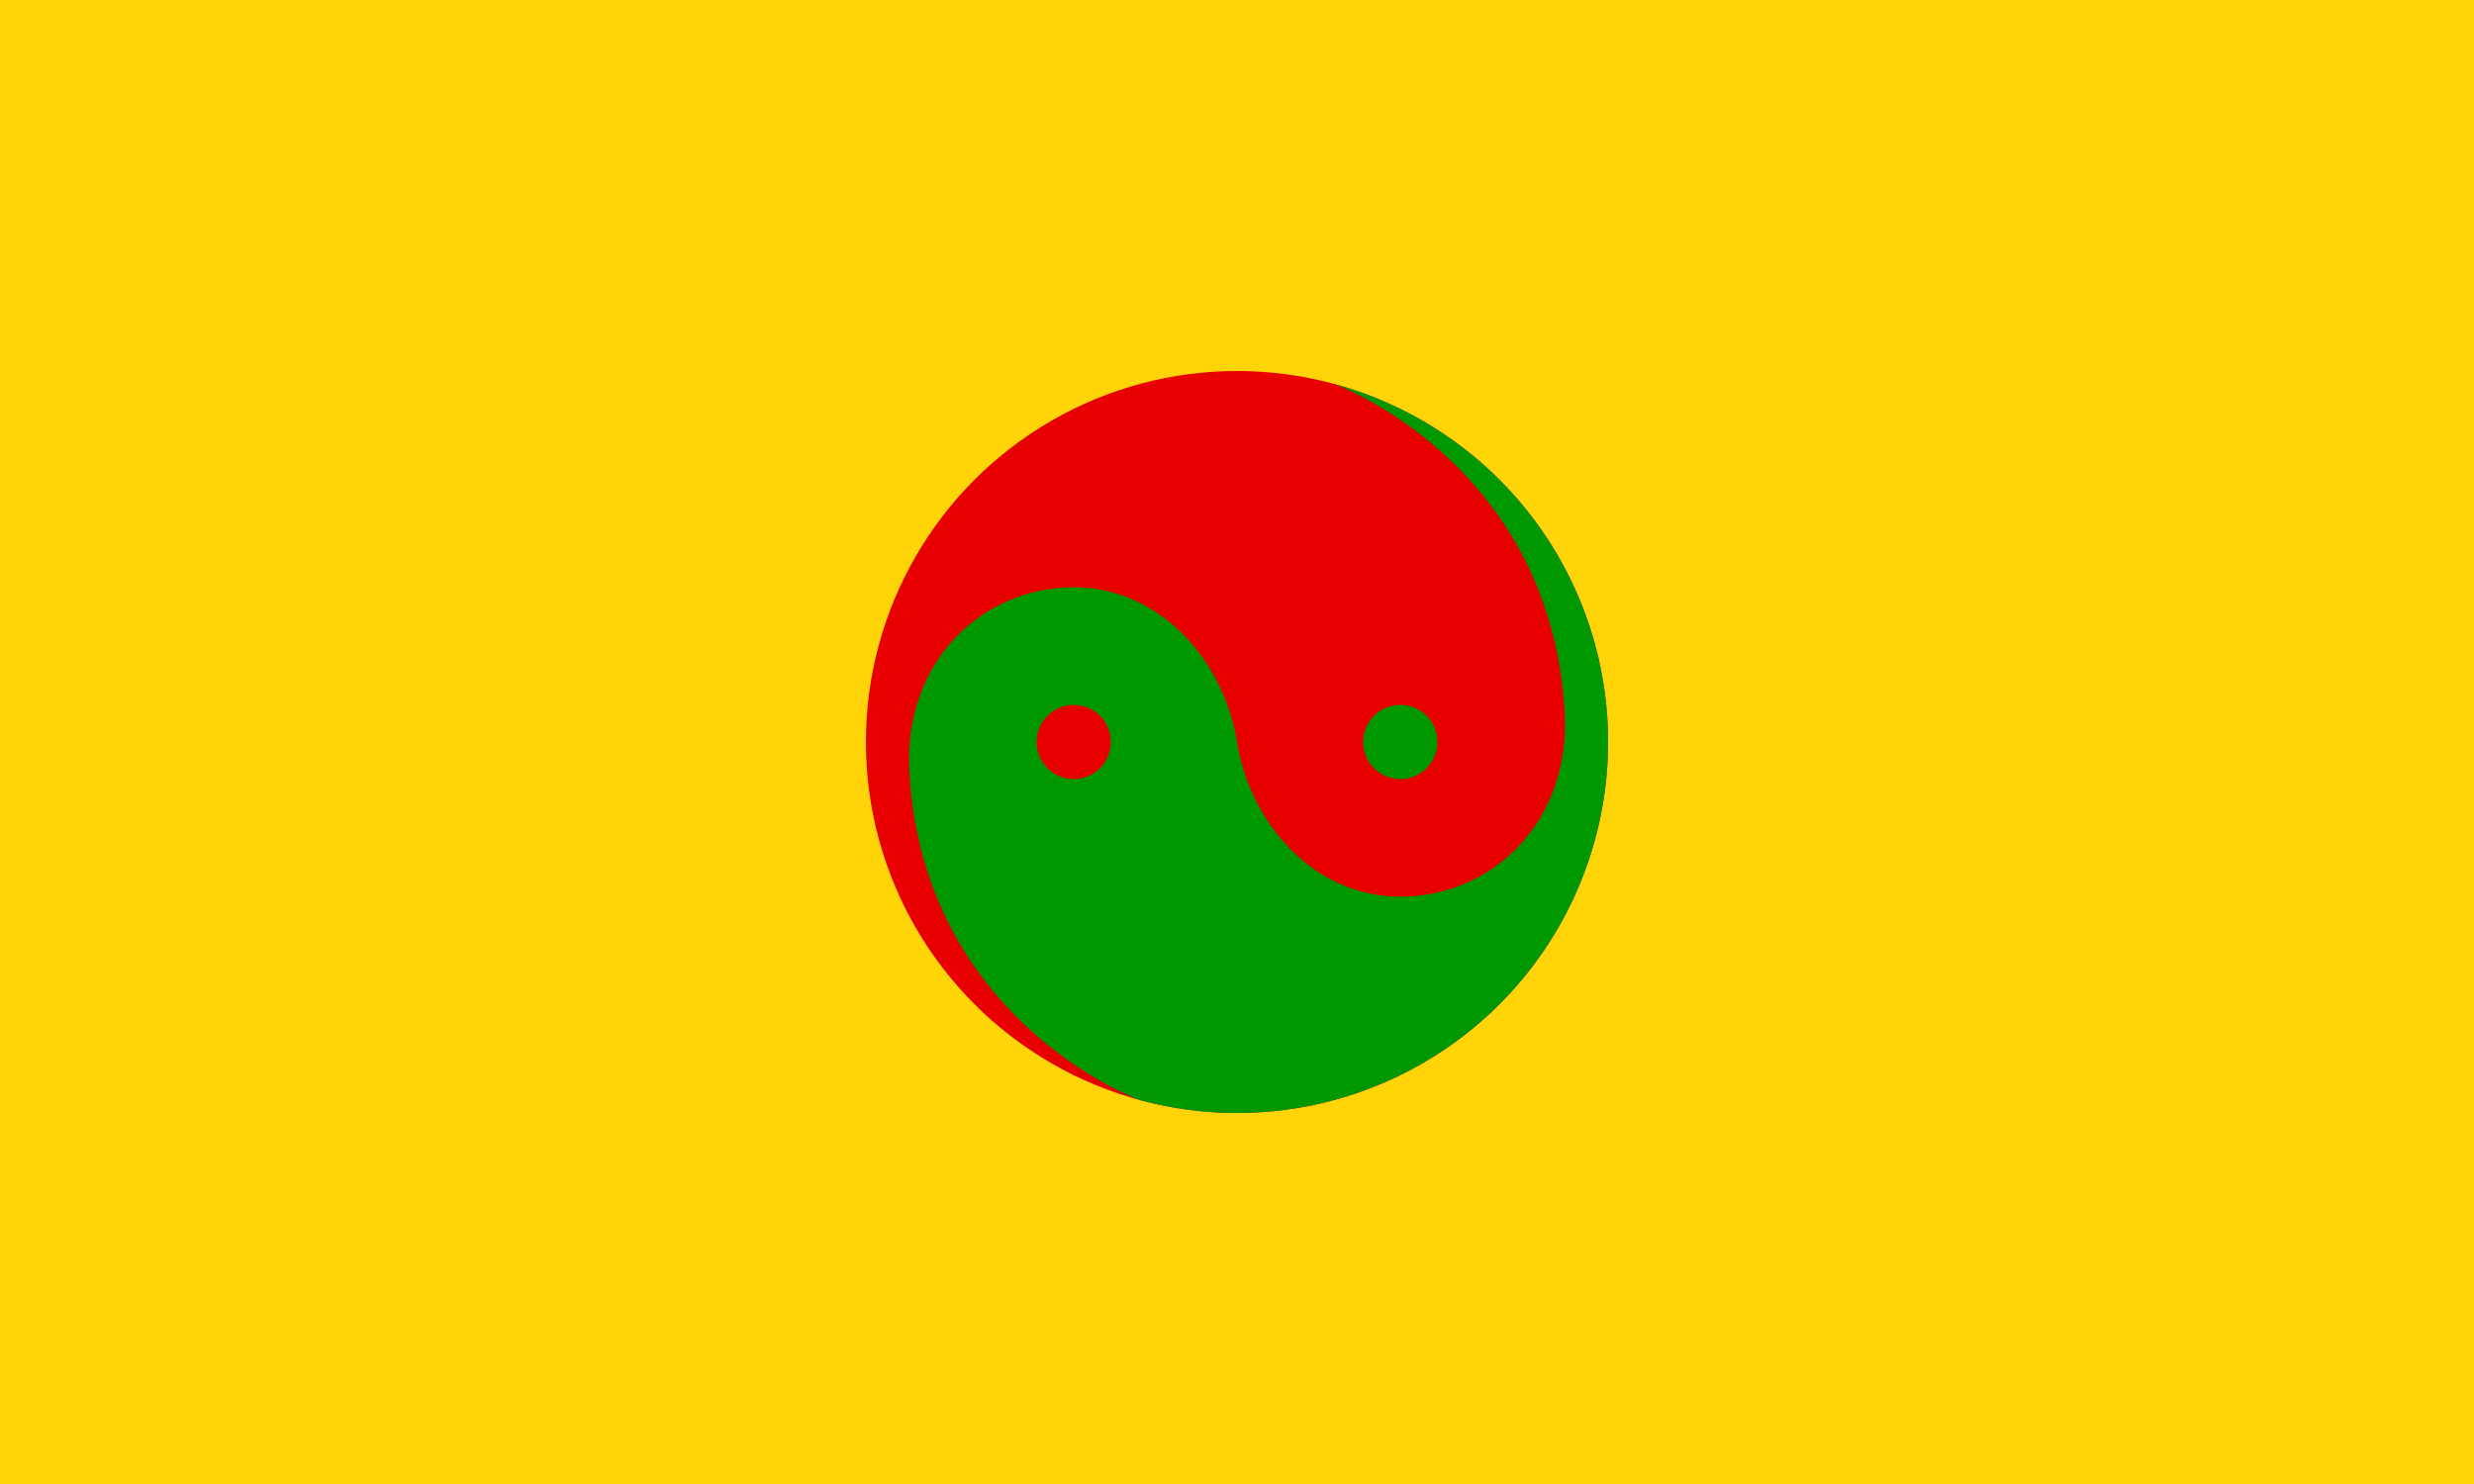
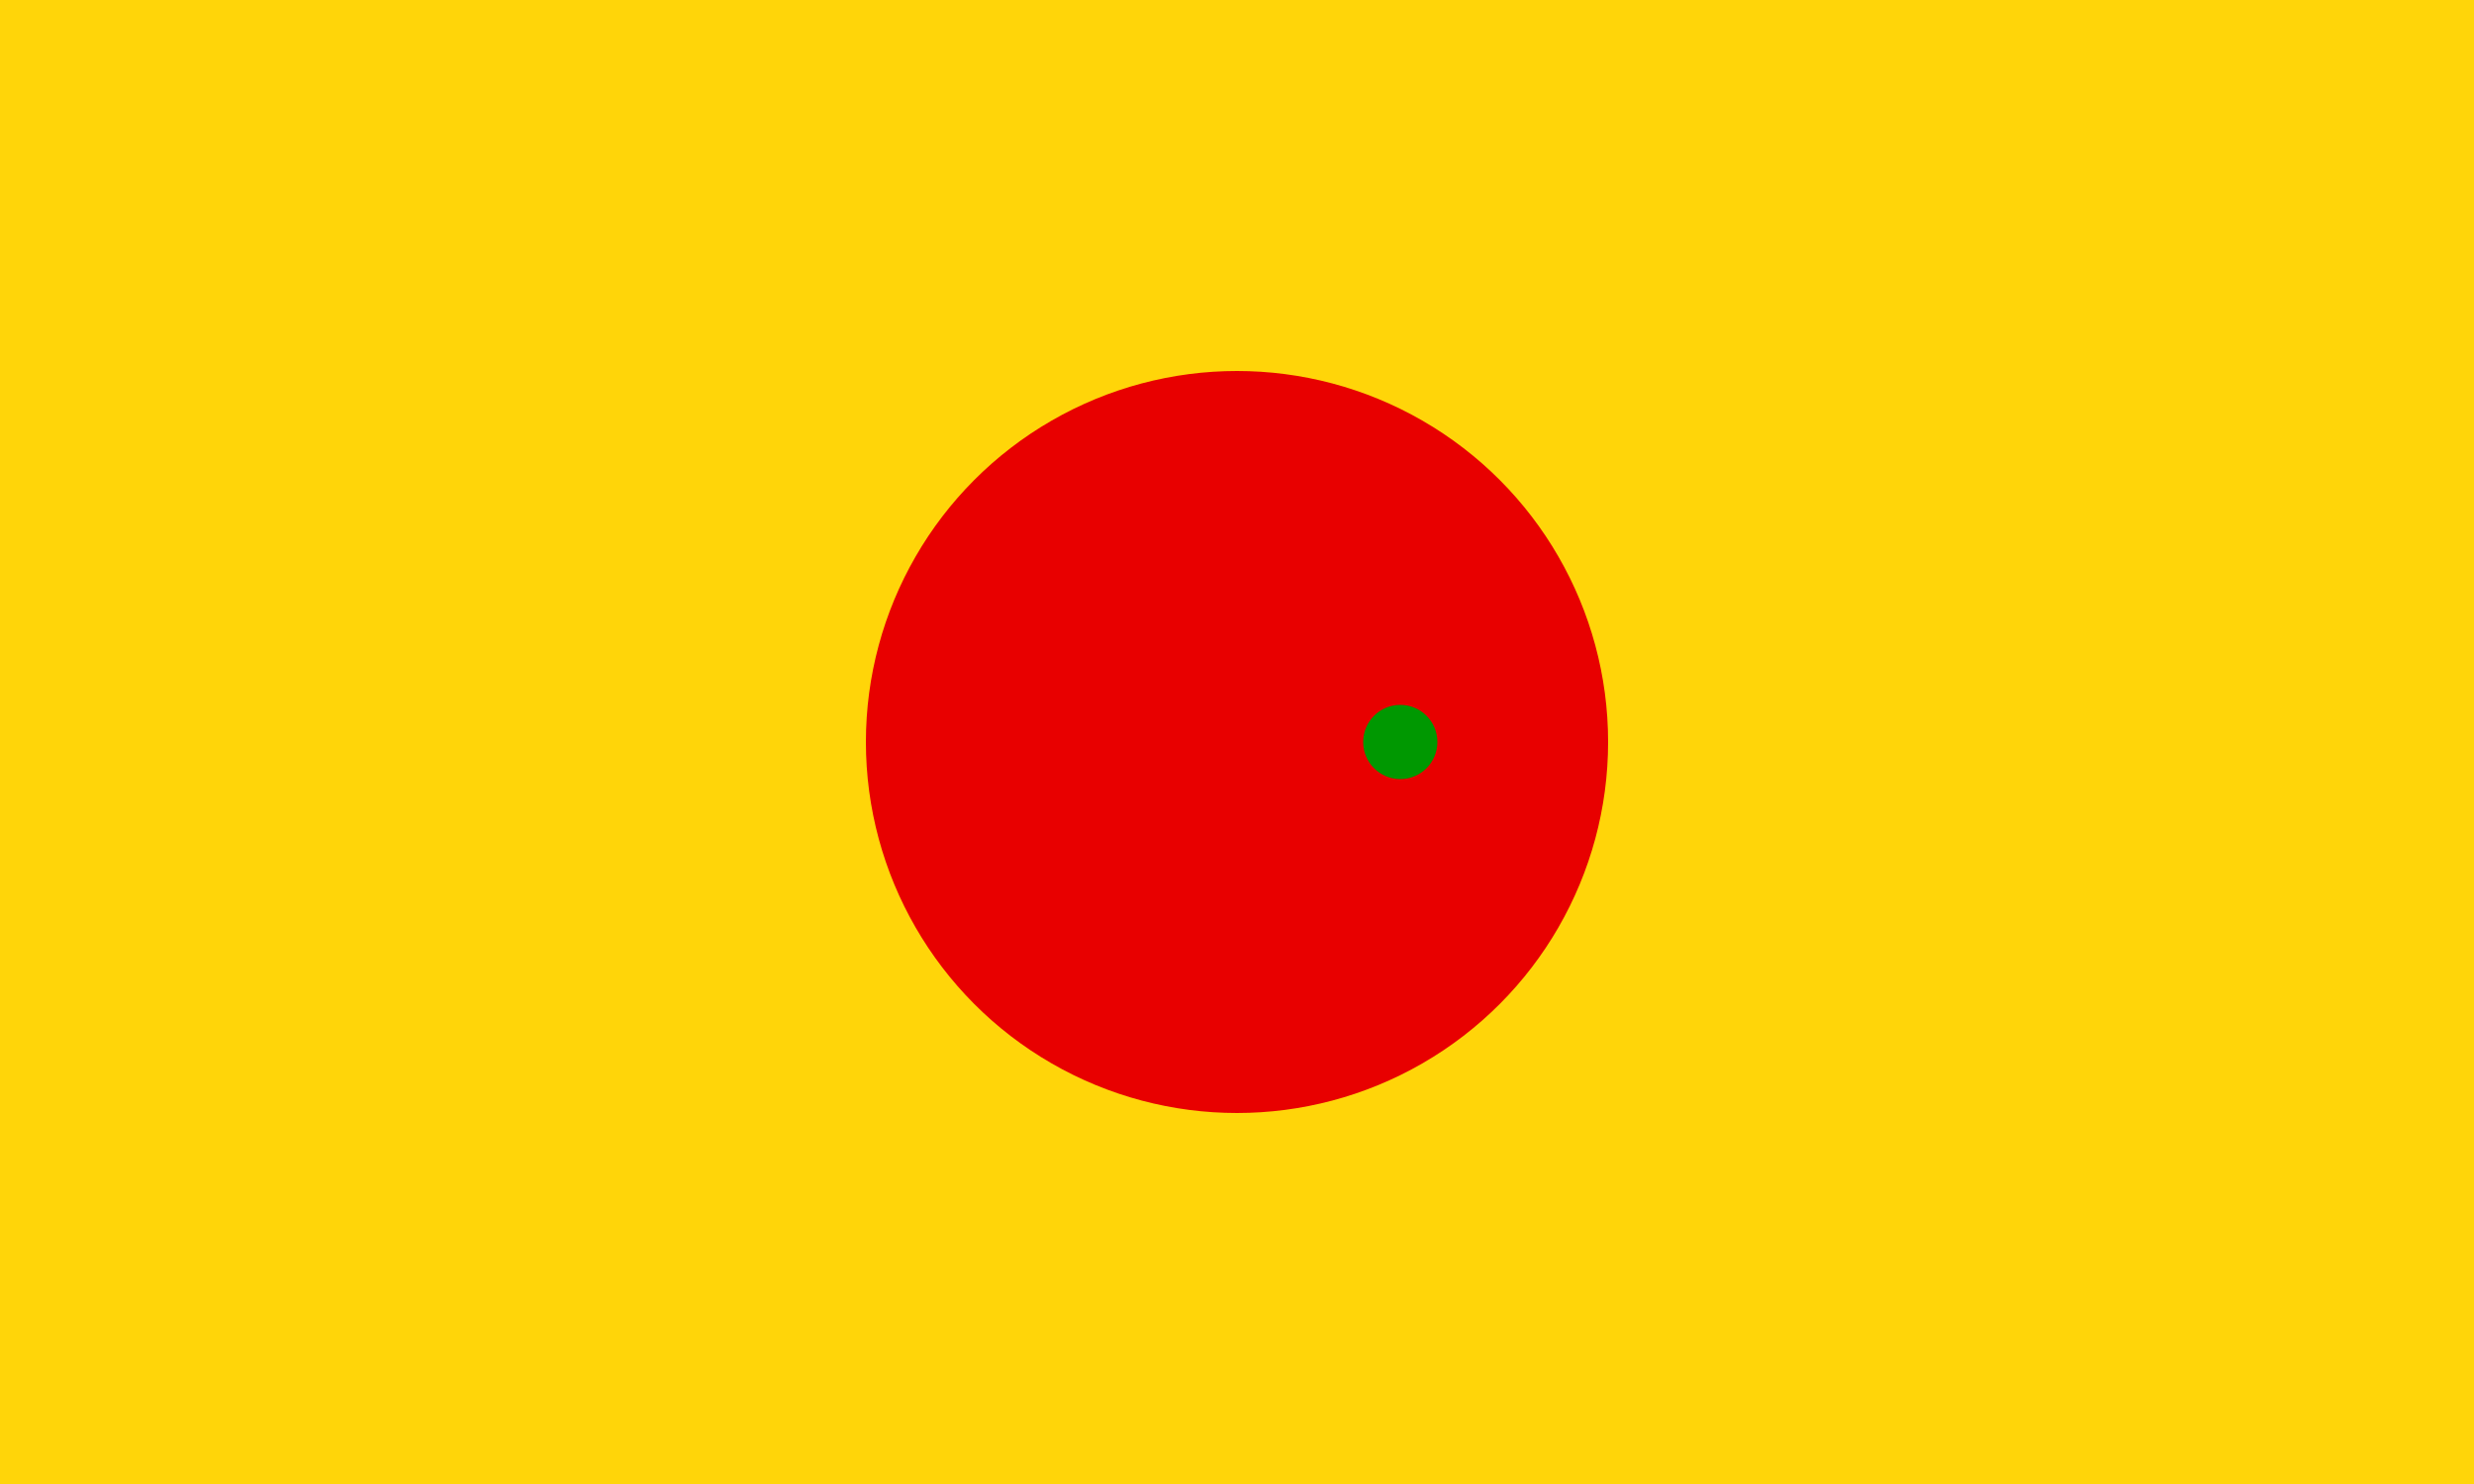
<svg xmlns="http://www.w3.org/2000/svg" width="1000" height="600" viewBox="0 0 1000 600" version="1.1" id="svg1" xml:space="preserve">
  <defs id="defs1" />
  <rect style="fill:#ffd509;fill-opacity:1;stroke-width:1.265" id="rect1-3" width="1000" height="600" x="0" y="0" />
  <circle style="fill:#e80000;fill-opacity:1;stroke-width:1.2" id="path1-8" cx="500" cy="300" r="150" />
-   <path id="path1-7" style="fill:#009801;fill-opacity:1;stroke-width:1.2" d="m 538.822,155.111 c 2.874,0.77 88.402,33.606 93.629,133.344 2.196,41.909 -26.687,72.092 -63.088,74 -36.401,1.908 -63.782,-28.12 -69.363,-62.455 -5.581,-34.335 -32.962,-64.363 -69.363,-62.455 -36.401,1.908 -65.284,32.091 -63.088,74 5.227,99.738 90.755,132.574 93.629,133.344 A 150,150 0 0 0 644.889,338.822 150,150 0 0 0 538.822,155.111 Z" />
  <circle style="fill:#e80000;fill-opacity:1;stroke-width:1.333" id="path3-9" cx="434" cy="300" r="15" />
  <circle style="fill:#009801;fill-opacity:1;stroke-width:1.333" id="path3-7-7" cx="566" cy="300" r="15" />
</svg>